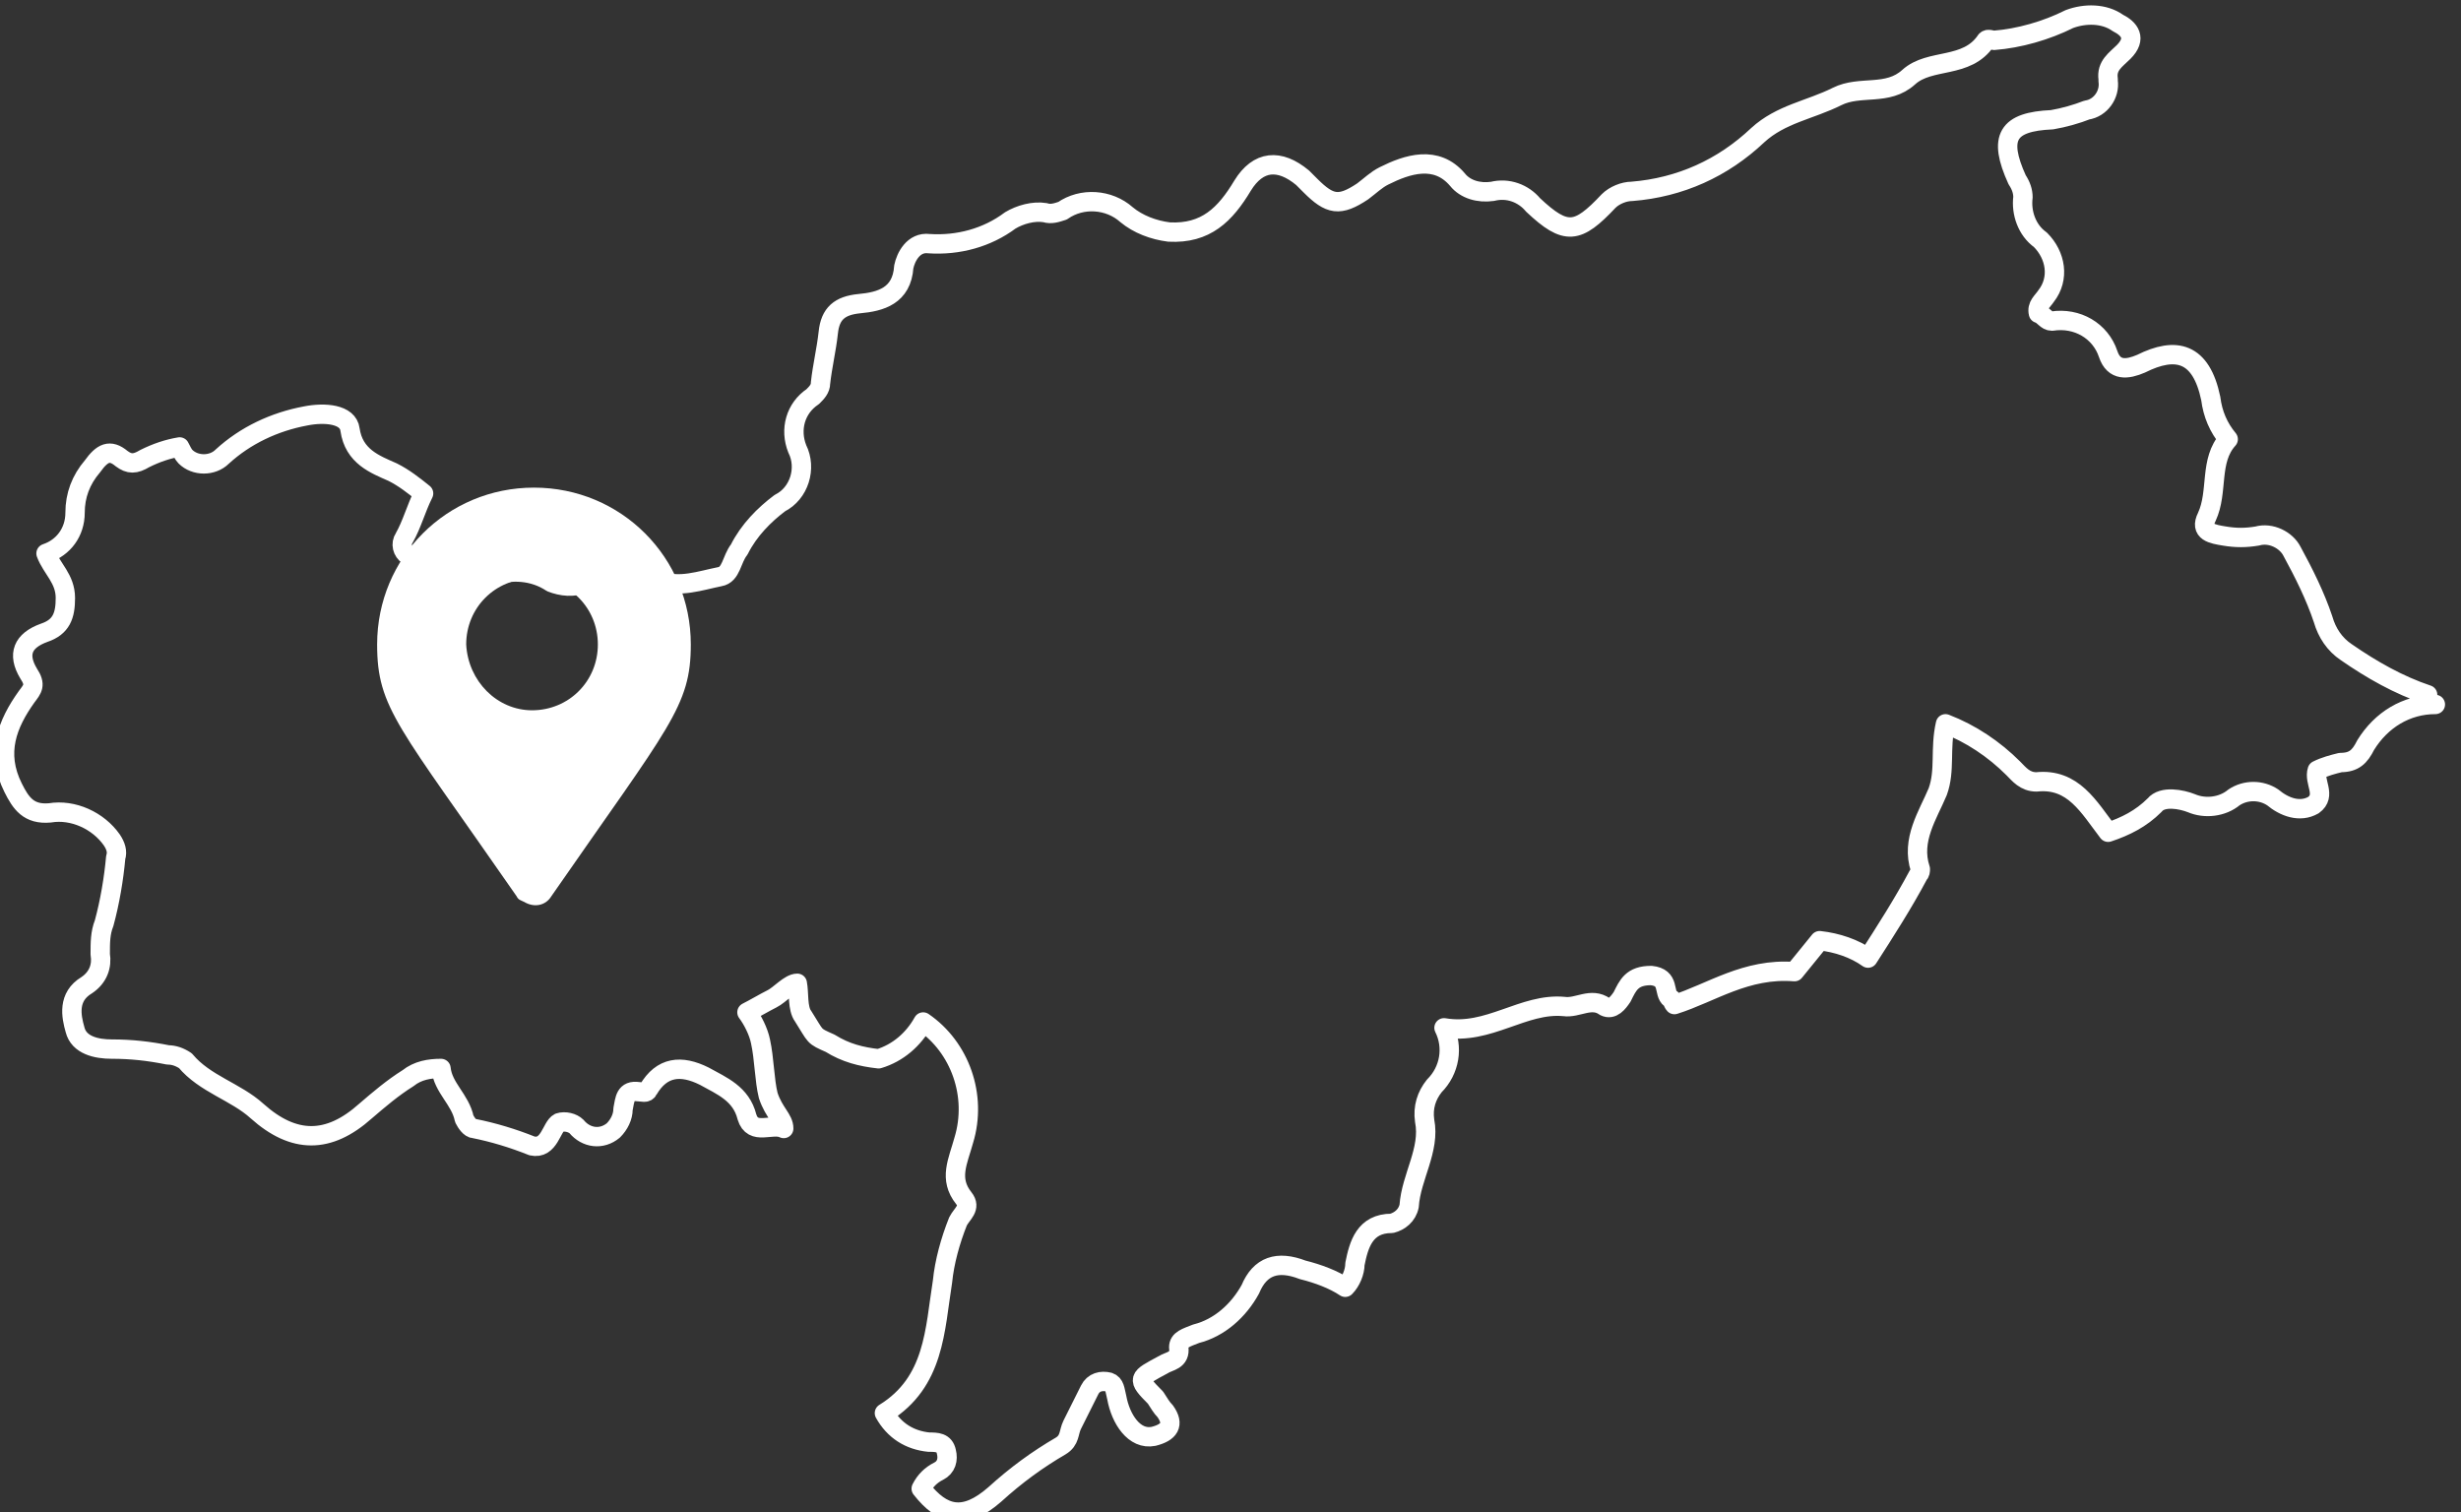
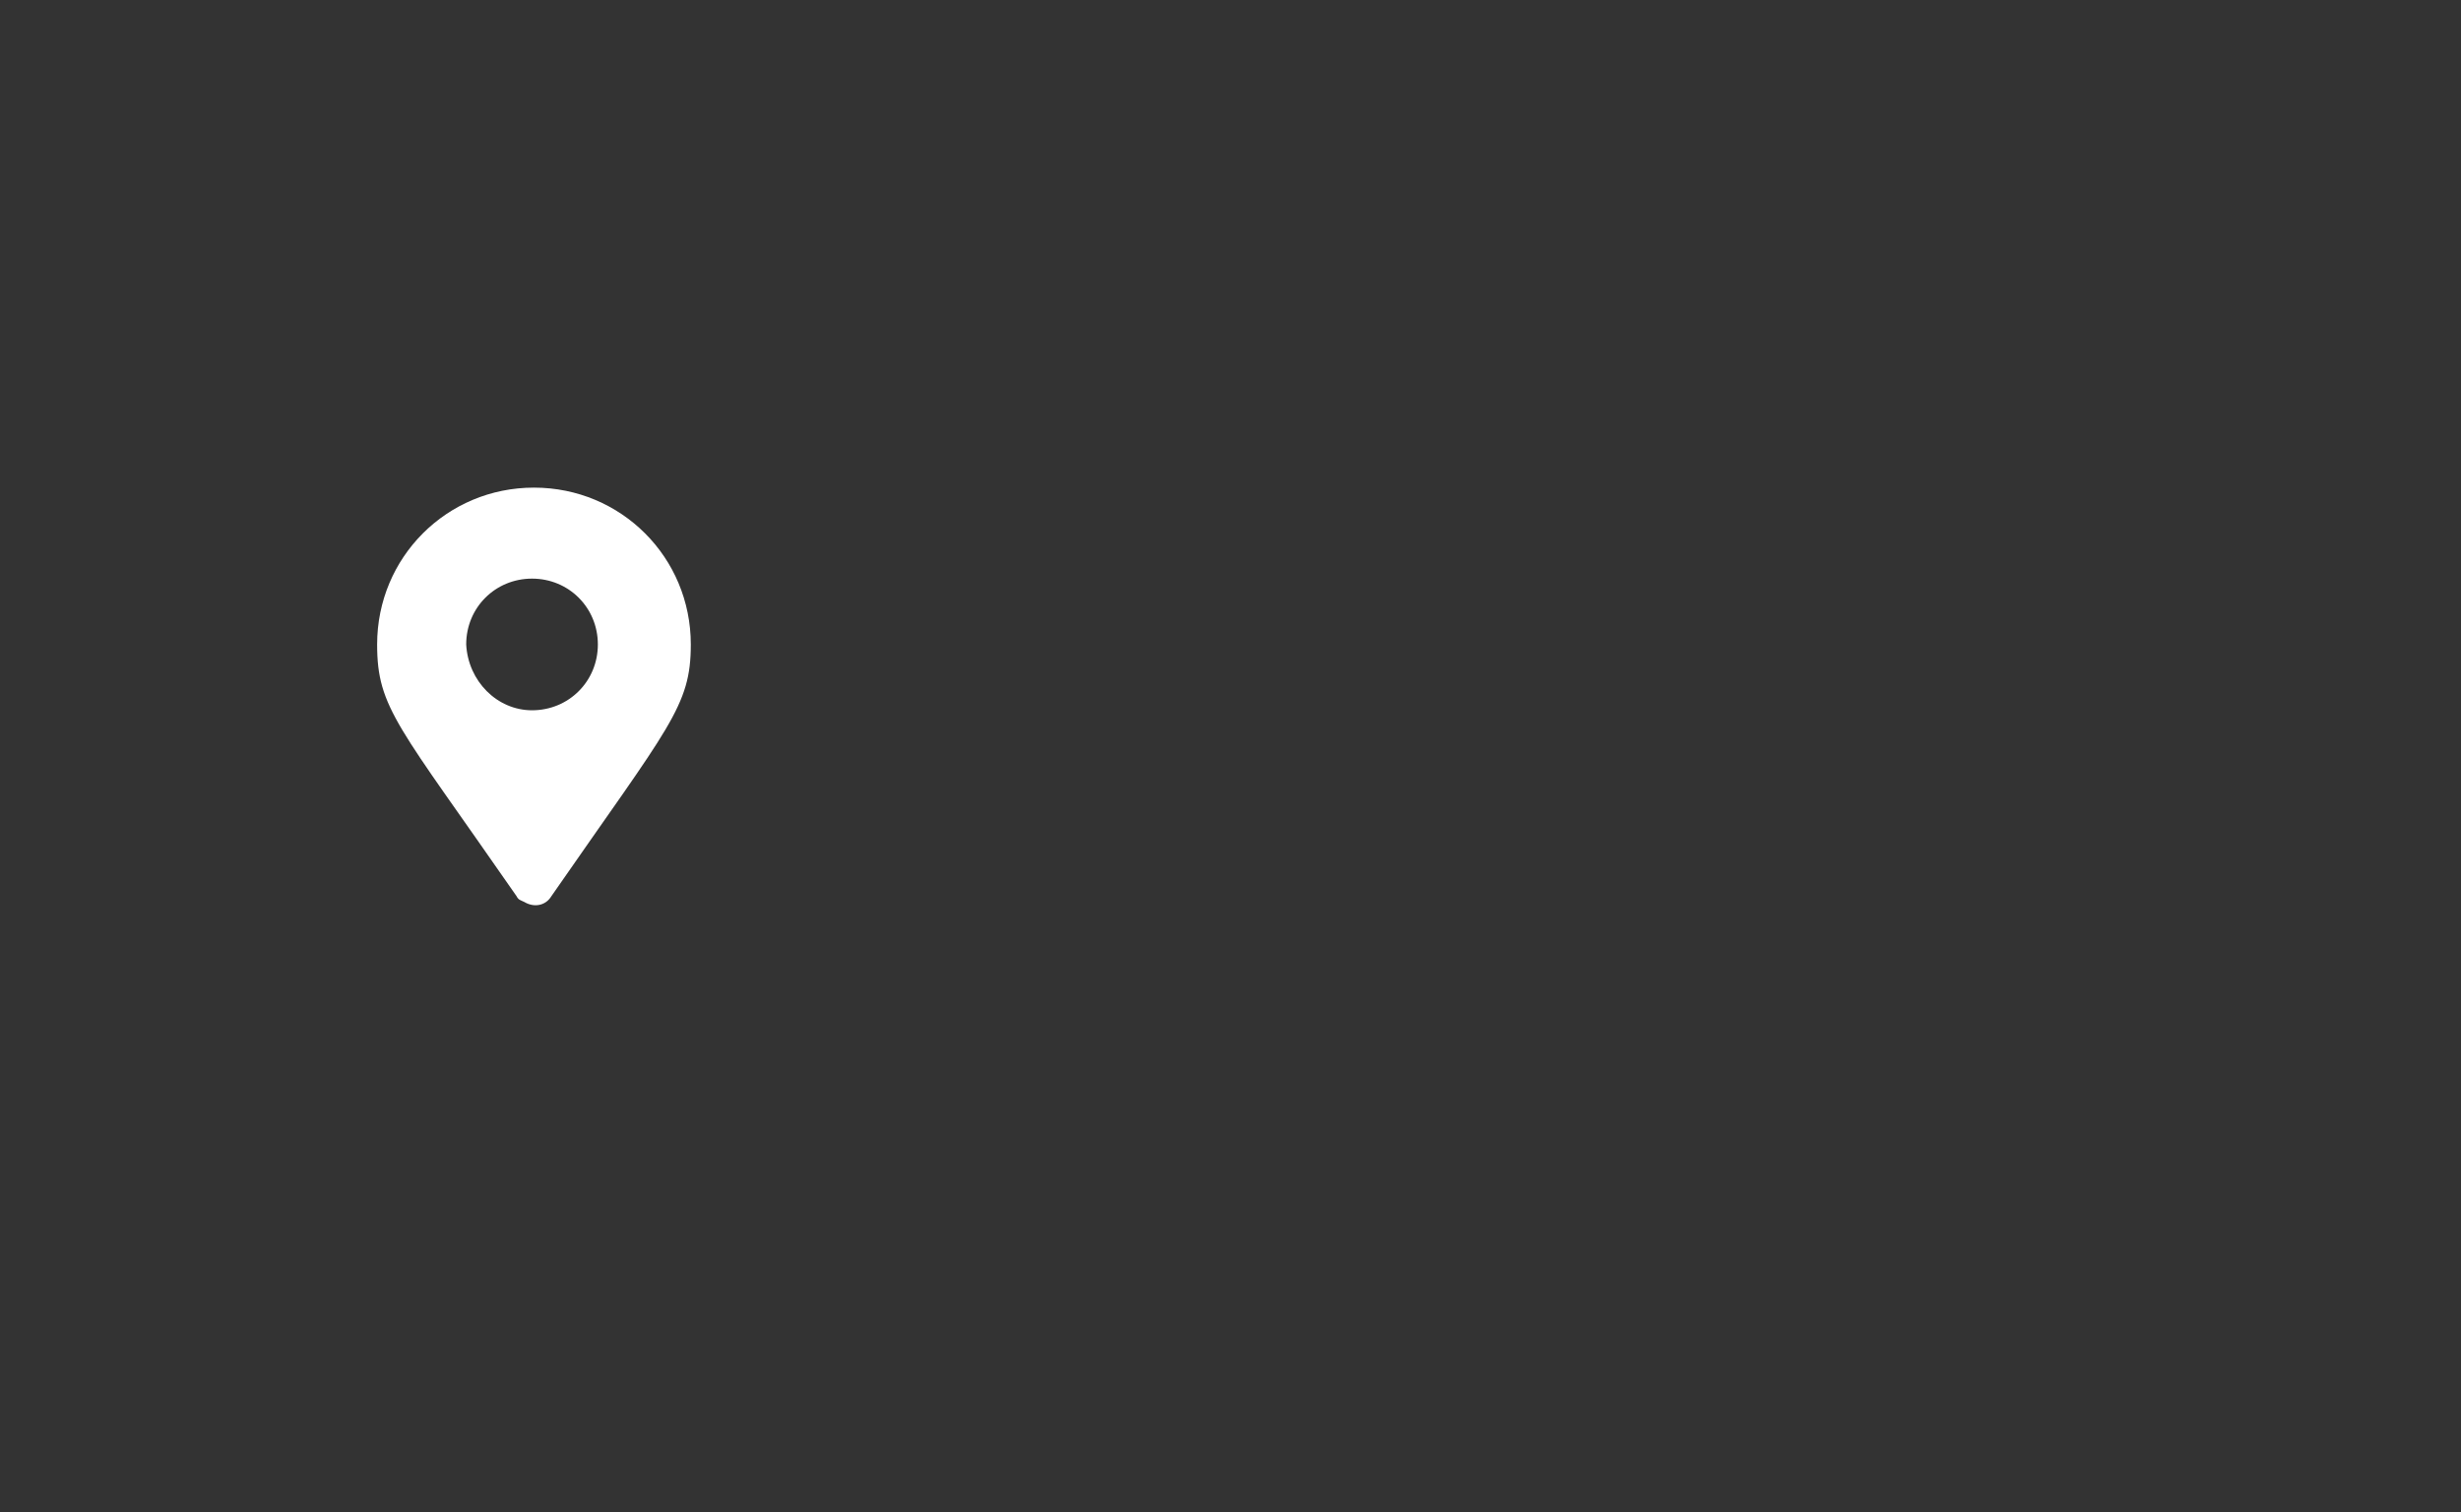
<svg xmlns="http://www.w3.org/2000/svg" version="1.1" id="Ebene_1" x="0px" y="0px" width="127.1px" height="78.1px" viewBox="0 0 127.1 78.1" xml:space="preserve">
  <rect x="0" y="0" width="127.1" height="78.1" fill="#333333" stroke="none" />
  <g id="Gruppe_1379" transform="translate(-1034.423 -1108.516)">
-     <path id="Pfad_979" fill="none" stroke="#FFFFFF" stroke-linecap="round" stroke-linejoin="round" d="M1159.8,1144.4   c-1.5-0.5-2.9-1.3-4.2-2.2c-0.6-0.4-1-1-1.2-1.7c-0.4-1.2-1-2.4-1.6-3.5c-0.3-0.6-1.1-1-1.8-0.8c-0.6,0.1-1.1,0.1-1.7,0   c-0.6-0.1-1.3-0.2-0.9-1c0.6-1.3,0.1-2.9,1.1-4c-0.5-0.6-0.8-1.3-0.9-2.1c-0.5-2.4-1.8-2.7-3.6-1.8c-0.7,0.3-1.4,0.4-1.7-0.5   c-0.4-1.2-1.6-1.9-2.9-1.7c-0.3,0-0.4-0.3-0.7-0.4c-0.1-0.4,0.2-0.6,0.4-0.9c0.7-0.9,0.5-2.1-0.3-2.9c-0.7-0.5-1-1.4-0.9-2.2   c0-0.3-0.1-0.6-0.3-0.9c-1-2.2-0.5-3,1.8-3.1c0.6-0.1,1.3-0.3,1.8-0.5c0.7-0.1,1.2-0.8,1.1-1.5c0,0,0-0.1,0-0.1   c-0.1-0.7,0.4-1,0.8-1.4c0.7-0.7,0.3-1.2-0.3-1.5c-0.7-0.5-1.7-0.5-2.5-0.2c-1.2,0.6-2.6,1-3.9,1.1c-0.1,0-0.3-0.1-0.4,0   c-1,1.5-2.9,0.9-4,1.9c-1.1,1-2.5,0.4-3.7,1c-1.4,0.7-2.9,0.9-4.1,2c-1.8,1.7-4,2.7-6.5,2.9c-0.4,0-0.9,0.2-1.2,0.5   c-1.6,1.7-2.2,1.8-3.9,0.2c-0.5-0.6-1.3-0.9-2.1-0.7c-0.7,0.1-1.4-0.1-1.8-0.6c-1.1-1.3-2.6-0.8-3.8-0.2c-0.4,0.2-0.7,0.5-1.1,0.8   c-1.2,0.8-1.7,0.7-2.7-0.3c-0.1-0.1-0.3-0.3-0.4-0.4c-1.2-1-2.3-0.9-3.1,0.4c-0.9,1.5-1.9,2.5-3.8,2.4c-0.8-0.1-1.6-0.4-2.2-0.9   c-0.9-0.8-2.3-0.9-3.3-0.2c-0.3,0.1-0.6,0.2-0.9,0.1c-0.6-0.1-1.3,0.1-1.8,0.4c-1.2,0.9-2.7,1.3-4.2,1.2c-0.8-0.1-1.2,0.7-1.3,1.2   c-0.1,1.5-1.2,1.8-2.3,1.9c-1,0.1-1.5,0.5-1.6,1.5c-0.1,0.9-0.3,1.7-0.4,2.6c0,0.3-0.2,0.5-0.4,0.7c-0.9,0.6-1.2,1.7-0.8,2.7   c0.5,1,0.1,2.3-0.9,2.8c-0.8,0.6-1.6,1.4-2.1,2.4c-0.4,0.5-0.4,1.3-1,1.4c-1,0.2-2.1,0.6-3.1,0.2c-1.3-0.5-2.7-0.4-3.9,0.1   c-0.5,0.3-1.2,0.2-1.7,0c-0.9-0.6-2.1-0.7-3.1-0.3c-0.4-0.3-0.8-0.7-1.3-1.1c-0.7-0.5-1.4-0.8-2.1-0.1c-0.2,0.3-0.6,0.3-0.9,0.1   c0,0,0,0,0,0c-0.3-0.2-0.4-0.6-0.2-0.9c0.4-0.7,0.6-1.5,1-2.3c-0.5-0.4-1-0.8-1.6-1.1c-0.9-0.4-2-0.8-2.2-2.2   c-0.1-0.8-1.3-0.9-2.3-0.7c-1.6,0.3-3.1,1-4.3,2.1c-0.5,0.5-1.4,0.5-1.9,0c-0.1-0.1-0.2-0.3-0.3-0.5c-0.6,0.1-1.2,0.3-1.8,0.6   c-0.5,0.3-0.8,0.3-1.2,0c-0.6-0.5-1-0.3-1.5,0.4c-0.6,0.7-0.9,1.5-0.9,2.4c0,1-0.6,1.8-1.5,2.1c0.3,0.8,1,1.3,1,2.3   c0,0.9-0.2,1.5-1.1,1.8c-1.1,0.4-1.4,1.1-0.8,2.1c0.4,0.6,0.2,0.8-0.1,1.2c-1,1.4-1.6,2.9-0.7,4.7c0.4,0.8,0.8,1.4,1.9,1.3   c1.2-0.2,2.5,0.4,3.2,1.4c0.2,0.3,0.3,0.6,0.2,0.9c-0.1,1.1-0.3,2.3-0.6,3.4c-0.2,0.5-0.2,1-0.2,1.6c0.1,0.6-0.1,1.2-0.7,1.6   c-1,0.6-0.8,1.6-0.6,2.3c0.2,0.8,1.1,1,1.9,1c1,0,1.9,0.1,2.9,0.3c0.3,0,0.6,0.1,0.9,0.3c1,1.2,2.6,1.6,3.7,2.6   c1.9,1.7,3.7,1.7,5.6,0c0.7-0.6,1.4-1.2,2.2-1.7c0.5-0.4,1.1-0.5,1.7-0.5c0.1,1,1,1.6,1.2,2.6c0.1,0.2,0.3,0.5,0.5,0.5   c1,0.2,2,0.5,3,0.9c0.9,0.2,1-1,1.4-1.2c0.3-0.1,0.7,0,0.9,0.2c0.5,0.6,1.3,0.7,1.9,0.2c0.3-0.3,0.5-0.7,0.5-1.1   c0.1-0.5,0.1-1,0.8-0.9c0.2,0,0.4,0.1,0.5-0.1c0.7-1.2,1.7-1.3,2.9-0.7c0.9,0.5,1.9,0.9,2.2,2.1c0.3,1,1.3,0.3,1.9,0.6   c0-0.5-0.5-0.8-0.8-1.7c-0.2-0.8-0.2-1.9-0.4-2.8c-0.1-0.5-0.4-1.1-0.7-1.5c0.4-0.2,0.9-0.5,1.3-0.7c0.4-0.2,0.9-0.8,1.3-0.8   c0.1,0.5,0,1.3,0.3,1.7c0.7,1.1,0.5,1,1.4,1.4c0.8,0.5,1.6,0.7,2.5,0.8c1-0.3,1.8-1,2.3-1.9c1.9,1.3,2.8,3.8,2.1,6.1   c-0.3,1.1-0.8,2,0,3c0.4,0.5-0.1,0.8-0.3,1.2c-0.4,1-0.7,2.1-0.8,3.1c-0.4,2.5-0.4,5.2-3,6.8c0.5,0.9,1.3,1.4,2.3,1.5   c0.4,0,0.8,0,0.9,0.5c0.1,0.4,0,0.8-0.4,1c-0.4,0.2-0.7,0.5-0.9,0.9c1.1,1.4,2.2,1.7,3.8,0.3c1.1-1,2.2-1.8,3.4-2.5   c0.5-0.3,0.4-0.7,0.6-1.1c0.3-0.6,0.6-1.2,0.9-1.8c0.2-0.4,0.6-0.5,1-0.4c0.3,0.1,0.3,0.4,0.4,0.8c0.2,1.1,0.9,2.2,1.9,2   c0.8-0.2,1.1-0.6,0.6-1.3c-0.2-0.2-0.3-0.4-0.5-0.7c-1-1-0.9-1,0.4-1.7c0.3-0.2,0.9-0.2,0.8-0.9c0-0.4,0.4-0.5,0.9-0.7   c1.2-0.3,2.2-1.2,2.8-2.3c0.5-1.2,1.4-1.5,2.7-1c0.8,0.2,1.6,0.5,2.2,0.9c0.3-0.3,0.5-0.8,0.5-1.2c0.2-1,0.5-2.1,1.9-2.1   c0.4-0.1,0.8-0.4,0.9-0.9c0.1-1.5,1.1-2.9,0.8-4.4c-0.1-0.7,0.1-1.3,0.5-1.8c0.8-0.8,1-2,0.5-3c2.3,0.4,4.1-1.3,6.2-1.1   c0.7,0.1,1.4-0.5,2.1,0c0.4,0.2,0.7-0.2,0.9-0.5c0.3-0.6,0.5-1.1,1.5-1.1c1,0.1,0.6,0.9,1,1.2c0.1,0,0.1,0.2,0.2,0.3   c1.9-0.6,3.7-1.9,6.2-1.7l1.3-1.6c0.9,0.1,1.8,0.4,2.5,0.9c0.9-1.4,1.8-2.8,2.6-4.3c0.1-0.1,0.1-0.2,0.1-0.3   c-0.5-1.5,0.4-2.8,0.9-4c0.4-1.1,0.1-2.2,0.4-3.5c1.3,0.5,2.5,1.3,3.5,2.3c0.3,0.3,0.6,0.7,1.2,0.7c1.9-0.2,2.7,1.3,3.7,2.6   c0.9-0.3,1.7-0.7,2.4-1.4c0.4-0.5,1.4-0.3,1.9-0.1c0.7,0.3,1.6,0.2,2.2-0.3c0.6-0.4,1.4-0.4,2,0c0.6,0.5,1.4,0.8,2.1,0.4   c0.7-0.5,0-1.2,0.2-1.8c0.4-0.2,0.8-0.3,1.2-0.4c0.7,0,1-0.3,1.3-0.9c0.8-1.3,2.1-2.1,3.6-2.1" />
    <path id="map-marker-alt" fill="#FFFFFF" d="M1061.1,1154.8c-6.1-8.8-7.2-9.7-7.2-13c0-4.5,3.6-8.1,8.1-8.1c4.5,0,8.1,3.6,8.1,8.1   c0,3.2-1.1,4.2-7.2,13c-0.3,0.5-0.9,0.6-1.4,0.3C1061.3,1155,1061.2,1155,1061.1,1154.8L1061.1,1154.8z M1061.9,1145.2   c1.9,0,3.4-1.5,3.4-3.4c0-1.9-1.5-3.4-3.4-3.4c-1.9,0-3.4,1.5-3.4,3.4C1058.6,1143.7,1060.1,1145.2,1061.9,1145.2   C1061.9,1145.2,1061.9,1145.2,1061.9,1145.2z" />
  </g>
</svg>